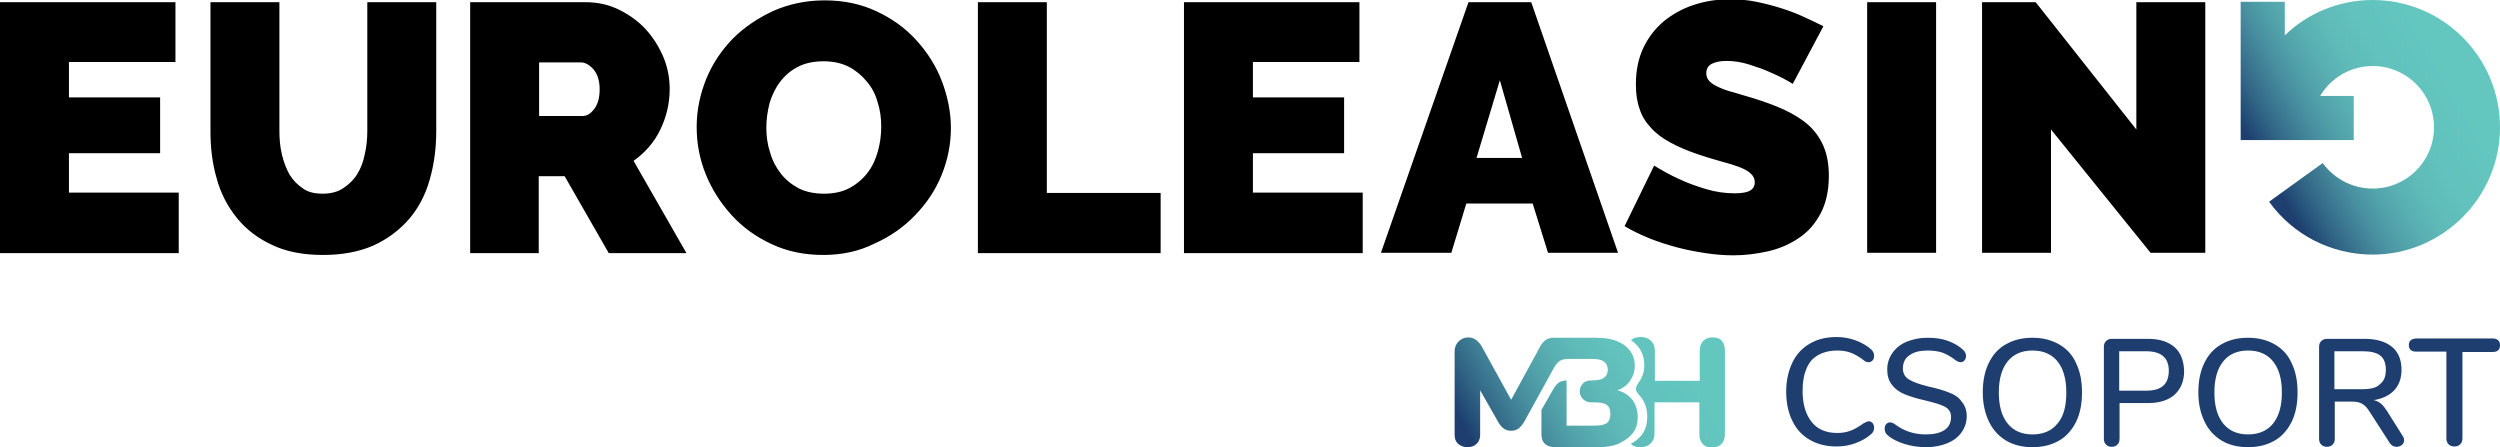
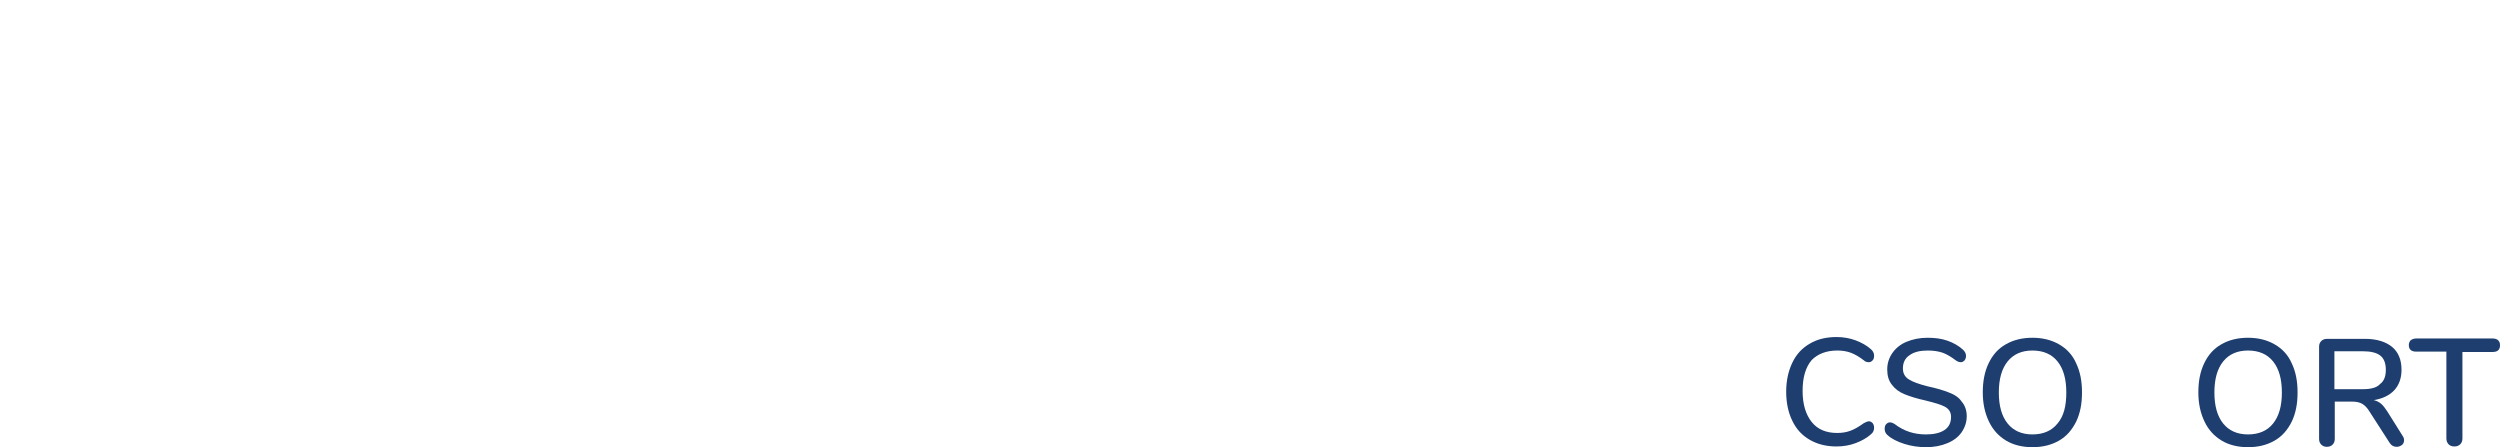
<svg xmlns="http://www.w3.org/2000/svg" version="1.1" id="Layer_1" x="0px" y="0px" viewBox="0 0 685.4 122.6" style="enable-background:new 0 0 685.4 122.6;" xml:space="preserve">
  <style type="text/css">
	.st0{fill:url(#SVGID_1_);}
	.st1{fill:#1D3E6F;}
	.st2{fill:url(#SVGID_00000042711858068545406480000018435510880225726372_);}
</style>
  <g>
-     <path d="M49,52.9v16.5H0V0.6h48.1V17H18.9v9.7h25V42h-25v10.8H49z M88.5,53.1c2.2,0,4.1-0.5,5.6-1.5c1.5-1,2.8-2.2,3.8-3.8   c1-1.6,1.7-3.4,2.1-5.5c0.5-2.1,0.7-4.2,0.7-6.5V0.6h18.9v35.3c0,4.8-0.6,9.2-1.8,13.4c-1.2,4.2-3.1,7.8-5.7,10.8   c-2.6,3-5.8,5.4-9.7,7.2c-3.9,1.7-8.5,2.6-13.8,2.6c-5.5,0-10.2-0.9-14.1-2.8c-3.9-1.8-7.1-4.3-9.6-7.4c-2.5-3.1-4.4-6.7-5.5-10.8   c-1.2-4.1-1.7-8.4-1.7-13V0.6h18.9v35.3c0,2.3,0.2,4.4,0.7,6.5c0.5,2.1,1.2,3.9,2.1,5.5c1,1.6,2.2,2.8,3.7,3.8   C84.5,52.7,86.3,53.1,88.5,53.1z M128.9,69.3V0.6h31.6c3.4,0,6.5,0.7,9.3,2.1c2.8,1.4,5.3,3.2,7.3,5.4c2,2.2,3.6,4.8,4.8,7.6   c1.2,2.9,1.7,5.8,1.7,8.7c0,4-0.9,7.7-2.6,11.2c-1.7,3.5-4.2,6.3-7.3,8.5l14.5,25.3h-21.3l-12.1-21.1h-7.1v21.1H128.9z M147.8,31.8   h11.9c1.2,0,2.2-0.6,3.2-1.9c1-1.3,1.5-3.1,1.5-5.4c0-2.4-0.6-4.2-1.7-5.5c-1.2-1.3-2.3-1.9-3.5-1.9h-11.4V31.8z M225.7,69.9   c-5.2,0-10-1-14.2-3c-4.3-2-7.9-4.6-10.9-7.9c-3-3.3-5.4-7-7.1-11.2c-1.7-4.2-2.5-8.5-2.5-13c0-4.5,0.9-8.9,2.6-13.1   c1.7-4.2,4.2-7.9,7.3-11.1C204,7.5,207.7,5,212,3c4.3-1.9,9-2.9,14.1-2.9c5.2,0,10,1,14.2,3c4.3,2,7.9,4.6,10.9,7.9   c3,3.3,5.4,7,7,11.2c1.6,4.2,2.5,8.5,2.5,12.9c0,4.5-0.9,8.9-2.6,13c-1.7,4.2-4.2,7.8-7.3,11c-3.1,3.2-6.8,5.8-11.1,7.7   C235.5,68.9,230.8,69.9,225.7,69.9z M210.1,35c0,2.3,0.3,4.6,1,6.7c0.6,2.2,1.6,4.1,2.9,5.8c1.3,1.7,2.9,3,4.9,4.1   c2,1,4.3,1.5,7,1.5c2.7,0,5.1-0.5,7.1-1.6c2-1.1,3.6-2.5,4.9-4.2c1.3-1.7,2.2-3.7,2.8-5.9c0.6-2.2,0.9-4.4,0.9-6.7   c0-2.3-0.3-4.6-1-6.7c-0.6-2.2-1.6-4.1-3-5.7c-1.3-1.6-3-3-4.9-4c-2-1-4.3-1.5-6.9-1.5c-2.7,0-5.1,0.5-7,1.5c-2,1-3.6,2.4-4.9,4.1   c-1.3,1.7-2.2,3.6-2.9,5.8C210.4,30.6,210.1,32.8,210.1,35z M268.1,69.3V0.6H287v52.3h31.2v16.5H268.1z M373.6,52.9v16.5h-49V0.6   h48.1V17h-29.2v9.7h25V42h-25v10.8H373.6z M402.6,0.6h17.2l23.8,68.7h-19.2l-4.2-13.5H402l-4.1,13.5h-19.3L402.6,0.6z M417.3,43.3   L411.2,22l-6.4,21.3H417.3z M491.5,23c-1.9-1.2-3.9-2.2-6-3.1c-1.7-0.8-3.7-1.5-5.9-2.2c-2.2-0.7-4.3-1-6.3-1c-1.7,0-3,0.3-4,0.8   c-1,0.5-1.5,1.4-1.5,2.6c0,0.9,0.3,1.6,0.9,2.2c0.6,0.6,1.4,1.1,2.5,1.6c1.1,0.5,2.4,1,4,1.4c1.6,0.5,3.4,1,5.4,1.6   c3.2,1,6,2,8.6,3.2c2.5,1.2,4.7,2.5,6.5,4.1c1.8,1.6,3.2,3.5,4.2,5.8c1,2.3,1.5,5,1.5,8.2c0,4.1-0.8,7.6-2.3,10.4   c-1.5,2.8-3.5,5.1-6,6.7c-2.5,1.7-5.3,2.9-8.4,3.6c-3.1,0.7-6.3,1.1-9.4,1.1c-2.5,0-5.1-0.2-7.7-0.6c-2.6-0.4-5.3-0.9-7.9-1.6   c-2.6-0.7-5.1-1.5-7.6-2.5c-2.4-1-4.7-2.1-6.7-3.3l8.1-16.6c2.3,1.4,4.6,2.7,7.1,3.8c2.1,1,4.4,1.8,7,2.6c2.6,0.8,5.3,1.2,8,1.2   c2.1,0,3.5-0.3,4.3-0.8c0.8-0.5,1.2-1.3,1.2-2.2c0-1-0.4-1.8-1.2-2.5c-0.8-0.7-1.9-1.3-3.3-1.8c-1.4-0.5-3-1-4.9-1.5   c-1.8-0.5-3.8-1.1-5.9-1.8c-3-1-5.6-2.1-7.8-3.3c-2.2-1.2-4-2.5-5.4-4.1c-1.4-1.5-2.5-3.2-3.1-5.2c-0.7-1.9-1-4.2-1-6.7   c0-3.8,0.7-7.2,2.1-10.1c1.4-2.9,3.3-5.3,5.7-7.3c2.4-1.9,5.1-3.4,8.2-4.4c3.1-1,6.3-1.5,9.7-1.5c2.5,0,5,0.2,7.4,0.7   c2.4,0.5,4.7,1.1,6.9,1.8c2.2,0.7,4.3,1.5,6.2,2.4c1.9,0.9,3.7,1.7,5.2,2.5L491.5,23z M511.9,69.3V0.6h18.9v68.7H511.9z    M562.3,35.5v33.8h-18.9V0.6h14.7l27.6,34.9V0.6h18.9v68.7h-15L562.3,35.5z" />
    <linearGradient id="SVGID_1_" gradientUnits="userSpaceOnUse" x1="617.198" y1="46.63" x2="677.493" y2="11.819">
      <stop offset="5.020493e-02" style="stop-color:#1D3E6F" />
      <stop offset="8.871044e-02" style="stop-color:#244E78" />
      <stop offset="0.151" style="stop-color:#316585" />
      <stop offset="0.218" style="stop-color:#3D7A92" />
      <stop offset="0.29" style="stop-color:#488F9F" />
      <stop offset="0.366" style="stop-color:#51A1A9" />
      <stop offset="0.45" style="stop-color:#59AFB2" />
      <stop offset="0.544" style="stop-color:#5FBBB8" />
      <stop offset="0.659" style="stop-color:#62C2BD" />
      <stop offset="0.85" style="stop-color:#63C6BF" />
    </linearGradient>
-     <path class="st0" d="M650.5,0c-9.4,0-17.9,3.7-24.1,9.7V0.5h-12.1v25.8v2.6v9.5h31V26.3h-9.2c2.9-4.9,8.3-8.2,14.4-8.2   c9.3,0,16.8,7.5,16.8,16.8c0,9.3-7.5,16.8-16.8,16.8c-5.4,0-10.5-2.6-13.7-7l-14.7,10.6c6.5,9.1,17.1,14.5,28.4,14.5   c19.2,0,34.9-15.7,34.9-34.9C685.4,15.7,669.8,0,650.5,0z" />
    <g>
      <path class="st1" d="M503.7,96.1c1.4,0,2.6,0.2,3.7,0.6c1.1,0.4,2.3,1.1,3.6,2.1c0.4,0.4,0.9,0.5,1.4,0.5c0.4,0,0.7-0.2,1-0.5    c0.3-0.3,0.4-0.8,0.4-1.3c0-0.7-0.3-1.2-0.8-1.7c-1.2-1.1-2.7-1.9-4.3-2.5c-1.6-0.6-3.4-0.9-5.2-0.9c-2.8,0-5.3,0.6-7.3,1.8    c-2.1,1.2-3.7,2.9-4.8,5.2c-1.1,2.3-1.7,4.9-1.7,8c0,3.1,0.6,5.8,1.7,8c1.1,2.3,2.7,4,4.8,5.2s4.5,1.8,7.3,1.8    c1.8,0,3.6-0.3,5.2-0.9c1.6-0.6,3.1-1.4,4.3-2.5c0.5-0.4,0.8-1,0.8-1.7c0-0.5-0.1-0.9-0.4-1.3c-0.3-0.3-0.6-0.5-1-0.5    c-0.4,0-0.8,0.2-1.4,0.5c-1.4,1-2.6,1.7-3.7,2.1c-1.1,0.4-2.3,0.6-3.6,0.6c-3.1,0-5.4-1-7-3c-1.6-2-2.5-4.8-2.5-8.5    c0-3.7,0.8-6.5,2.5-8.5C498.3,97.1,500.6,96.1,503.7,96.1z" />
      <path class="st1" d="M534.3,107.6c-1.5-0.6-3.5-1.2-5.9-1.7c-2.3-0.6-4-1.2-5.1-1.9c-1.1-0.7-1.6-1.7-1.6-3c0-1.6,0.6-2.8,1.8-3.6    c1.2-0.9,2.9-1.3,5-1.3c1.6,0,2.9,0.2,4.1,0.6c1.1,0.4,2.3,1.1,3.6,2.1c0.6,0.4,1,0.5,1.4,0.5c0.4,0,0.7-0.2,1-0.5    c0.3-0.4,0.4-0.8,0.4-1.2c0-0.7-0.3-1.2-0.8-1.7c-1.2-1.1-2.6-1.9-4.3-2.5s-3.5-0.8-5.5-0.8c-2.1,0-4,0.4-5.7,1.1    c-1.7,0.7-3,1.8-3.9,3.1c-0.9,1.3-1.4,2.8-1.4,4.5c0,1.7,0.4,3.1,1.3,4.2c0.8,1.1,2,2,3.5,2.6c1.5,0.6,3.4,1.2,5.7,1.7    c2.4,0.6,4.2,1.1,5.3,1.7c1.1,0.6,1.7,1.5,1.7,2.8c0,1.6-0.6,2.8-1.8,3.6c-1.2,0.8-2.9,1.2-5.1,1.2c-3.2,0-6-0.9-8.5-2.8    c-0.6-0.4-1-0.5-1.4-0.5c-0.4,0-0.7,0.2-1,0.5c-0.3,0.3-0.4,0.8-0.4,1.3c0,0.7,0.3,1.3,0.8,1.7c1.1,1,2.7,1.8,4.6,2.4    c1.9,0.6,3.9,0.9,6,0.9c2.2,0,4.1-0.4,5.8-1.1c1.7-0.7,3-1.7,3.9-3c0.9-1.3,1.4-2.8,1.4-4.4c0-1.6-0.5-3-1.4-4    C537.1,109,535.9,108.2,534.3,107.6z" />
-       <path class="st1" d="M564.5,94.4c-2.1-1.2-4.5-1.8-7.3-1.8c-2.8,0-5.2,0.6-7.3,1.8c-2.1,1.2-3.6,2.9-4.7,5.2    c-1.1,2.3-1.6,4.9-1.6,8c0,3.1,0.6,5.7,1.7,8c1.1,2.3,2.7,4,4.7,5.2c2,1.2,4.5,1.8,7.2,1.8c2.8,0,5.2-0.6,7.3-1.8    c2.1-1.2,3.6-3,4.7-5.2c1.1-2.3,1.6-4.9,1.6-8c0-3.1-0.5-5.7-1.6-8C568.2,97.3,566.6,95.6,564.5,94.4z M564.1,116.1    c-1.6,2-3.9,3-6.9,3c-2.9,0-5.2-1-6.8-3c-1.6-2-2.4-4.8-2.4-8.5s0.8-6.5,2.4-8.5c1.6-2,3.9-3,6.8-3c3,0,5.3,1,6.9,3    c1.6,2,2.4,4.8,2.4,8.5S565.8,114.1,564.1,116.1z" />
-       <path class="st1" d="M596.2,95.2c-1.7-1.5-4.1-2.3-7.2-2.3h-10c-0.7,0-1.2,0.2-1.6,0.6c-0.4,0.4-0.6,0.9-0.6,1.5v25.3    c0,0.7,0.2,1.2,0.6,1.6c0.4,0.4,0.9,0.6,1.5,0.6c0.7,0,1.2-0.2,1.6-0.6c0.4-0.4,0.6-0.9,0.6-1.6v-9.8h7.9c3.1,0,5.5-0.8,7.2-2.3    c1.7-1.6,2.6-3.7,2.6-6.5C598.7,98.9,597.9,96.7,596.2,95.2z M588.5,107.1H581V96.3h7.4c4.1,0,6.2,1.8,6.2,5.3    C594.6,105.3,592.6,107.1,588.5,107.1z" />
+       <path class="st1" d="M564.5,94.4c-2.1-1.2-4.5-1.8-7.3-1.8c-2.8,0-5.2,0.6-7.3,1.8c-2.1,1.2-3.6,2.9-4.7,5.2    c-1.1,2.3-1.6,4.9-1.6,8c0,3.1,0.6,5.7,1.7,8c1.1,2.3,2.7,4,4.7,5.2c2,1.2,4.5,1.8,7.2,1.8c2.8,0,5.2-0.6,7.3-1.8    c2.1-1.2,3.6-3,4.7-5.2c1.1-2.3,1.6-4.9,1.6-8c0-3.1-0.5-5.7-1.6-8C568.2,97.3,566.6,95.6,564.5,94.4M564.1,116.1    c-1.6,2-3.9,3-6.9,3c-2.9,0-5.2-1-6.8-3c-1.6-2-2.4-4.8-2.4-8.5s0.8-6.5,2.4-8.5c1.6-2,3.9-3,6.8-3c3,0,5.3,1,6.9,3    c1.6,2,2.4,4.8,2.4,8.5S565.8,114.1,564.1,116.1z" />
      <path class="st1" d="M623.6,94.4c-2.1-1.2-4.5-1.8-7.3-1.8c-2.8,0-5.2,0.6-7.3,1.8c-2.1,1.2-3.6,2.9-4.7,5.2    c-1.1,2.3-1.6,4.9-1.6,8c0,3.1,0.6,5.7,1.7,8c1.1,2.3,2.7,4,4.7,5.2c2,1.2,4.5,1.8,7.2,1.8c2.8,0,5.2-0.6,7.3-1.8    c2.1-1.2,3.6-3,4.7-5.2c1.1-2.3,1.6-4.9,1.6-8c0-3.1-0.5-5.7-1.6-8C627.3,97.3,625.7,95.6,623.6,94.4z M623.2,116.1    c-1.6,2-3.9,3-6.9,3c-2.9,0-5.2-1-6.8-3c-1.6-2-2.4-4.8-2.4-8.5s0.8-6.5,2.4-8.5c1.6-2,3.9-3,6.8-3c3,0,5.3,1,6.9,3    c1.6,2,2.4,4.8,2.4,8.5S624.8,114.1,623.2,116.1z" />
      <path class="st1" d="M654.5,112.8c-0.6-0.9-1.1-1.6-1.7-2.1c-0.6-0.5-1.2-0.8-2-1c2.4-0.4,4.3-1.3,5.6-2.7c1.3-1.4,2-3.3,2-5.6    c0-2.8-0.9-4.9-2.6-6.3c-1.7-1.4-4.2-2.2-7.4-2.2H638c-0.7,0-1.2,0.2-1.6,0.6c-0.4,0.4-0.6,0.9-0.6,1.5v25.3    c0,0.7,0.2,1.2,0.6,1.6c0.4,0.4,0.9,0.6,1.5,0.6c0.7,0,1.2-0.2,1.6-0.6c0.4-0.4,0.6-0.9,0.6-1.6v-10.2h4.7c1.2,0,2.1,0.2,2.8,0.6    s1.4,1.1,2,2.1l5.6,8.7c0.5,0.7,1.1,1,1.9,1c0.5,0,1-0.2,1.4-0.5c0.4-0.3,0.6-0.8,0.6-1.3c0-0.4-0.1-0.8-0.4-1.2L654.5,112.8z     M647.8,106.7H640V96.3h7.8c2.2,0,3.8,0.4,4.8,1.2c1,0.8,1.5,2.1,1.5,3.9c0,1.8-0.5,3.1-1.6,3.9    C651.6,106.3,650,106.7,647.8,106.7z" />
      <path class="st1" d="M684.9,93.3c-0.3-0.3-0.8-0.5-1.5-0.5h-21c-0.6,0-1.1,0.2-1.5,0.5c-0.3,0.3-0.5,0.8-0.5,1.3    c0,1.2,0.7,1.8,2,1.8h8.3v23.8c0,0.6,0.2,1.2,0.6,1.6c0.4,0.4,0.9,0.6,1.6,0.6c0.7,0,1.2-0.2,1.6-0.6c0.4-0.4,0.6-0.9,0.6-1.6    V96.5h8.3c1.3,0,2-0.6,2-1.8C685.4,94.1,685.3,93.7,684.9,93.3z" />
    </g>
    <linearGradient id="SVGID_00000102504095418934312150000017846096653690244539_" gradientUnits="userSpaceOnUse" x1="402.643" y1="126.782" x2="469.163" y2="88.376">
      <stop offset="5.020493e-02" style="stop-color:#1D3E6F" />
      <stop offset="8.871044e-02" style="stop-color:#244E78" />
      <stop offset="0.151" style="stop-color:#316585" />
      <stop offset="0.218" style="stop-color:#3D7A92" />
      <stop offset="0.29" style="stop-color:#488F9F" />
      <stop offset="0.366" style="stop-color:#51A1A9" />
      <stop offset="0.45" style="stop-color:#59AFB2" />
      <stop offset="0.544" style="stop-color:#5FBBB8" />
      <stop offset="0.659" style="stop-color:#62C2BD" />
      <stop offset="0.85" style="stop-color:#63C6BF" />
    </linearGradient>
-     <path style="fill:url(#SVGID_00000102504095418934312150000017846096653690244539_);" d="M472.9,96.1V119c0,1.2-0.3,2-0.9,2.7   c-0.6,0.6-1.5,1-2.6,1c-1.1,0-2-0.3-2.6-1c-0.6-0.6-0.9-1.5-0.9-2.7v-8.7v0h-12.3v8.5c0,1.3-0.3,2-1,2.7c-0.7,0.7-1.6,1.1-2.9,1.1   c-1.1,0-2-0.3-2.6-0.9c1.3-0.7,2.3-1.5,3.1-2.6c1-1.4,1.4-3,1.4-4.9c0-2.1-0.6-3.9-1.7-5.3c-0.7-0.9-1.4-1.5-1.4-2.2   c0-0.7,0.3-1.1,0.8-1.9c1-1.4,1.5-2.9,1.5-4.7c0-2.7-1.1-5-3.3-6.6c-0.1-0.1-0.3-0.2-0.4-0.2c0.7-0.6,1.5-0.9,2.7-0.9   c1.3,0,2.2,0.4,2.9,1.1c0.7,0.7,1,1.5,1,2.8v8.1h12.3v-8.2c0-1.2,0.3-2,0.9-2.7c0.6-0.6,1.5-1,2.6-1c1.2,0,2,0.3,2.6,1   C472.6,94.1,472.9,95,472.9,96.1z M444.2,121.4C444.2,121.4,444.2,121.4,444.2,121.4c1.5-0.7,2.6-1.6,3.5-2.7   c0.9-1.2,1.3-2.7,1.3-4.3c0-1.9-0.5-3.4-1.4-4.7c-1-1.3-2.3-2.2-4.2-2.7c1.5-0.5,2.7-1.4,3.5-2.6c0.8-1.2,1.3-2.5,1.3-4.1   c0-2.4-1-4.3-2.9-5.7c-0.4-0.3-0.8-0.5-1.2-0.7c0,0,0,0,0,0c-1.7-0.9-3.9-1.3-6.5-1.3h-11.3c-0.1,0-0.2,0-0.3,0c-0.1,0-0.1,0-0.2,0   c-1.5,0-2.7,0.8-3.6,2.5l-7.9,14.5l-8-14.5c-0.4-0.8-1-1.4-1.6-1.9c-0.6-0.4-1.3-0.7-2.1-0.7c-1.1,0-2,0.4-2.7,1.1   c-0.7,0.7-1.1,1.6-1.1,2.7v22.9c0,1.1,0.3,1.9,1,2.5c0.7,0.6,1.5,0.9,2.5,0.9c1,0,1.9-0.3,2.5-0.9c0.7-0.6,1-1.5,1-2.5V107l4.9,8.6   c0.5,0.9,1,1.5,1.6,1.9c0.5,0.4,1.2,0.6,2,0.6c0.8,0,1.4-0.2,2-0.6c0.5-0.4,1.1-1,1.6-1.9l8.1-14.7c1.2-2.1,2.1-2.5,4.3-2.5   c0.8,0,6.1,0,6.1,0c1.5,0,2.6,0.2,3.3,0.7c0.7,0.5,1.1,1.3,1.1,2.3c0,1-0.4,1.7-1.1,2.2c-0.7,0.5-1.8,0.7-3.3,0.7H436v0   c-1.6,0-2.9,1.3-2.9,3c0,1.6,1.3,2.9,2.9,3v0h1c1.6,0,2.8,0.2,3.5,0.7c0.7,0.5,1,1.3,1,2.5c0,1.1-0.3,2-1,2.5   c-0.7,0.5-1.8,0.7-3.5,0.7h-7.5l0-12.4c-1.8,0.1-2.6,0.6-3.7,2.5l-3.2,5.6v6.6c0,1.2,0.3,2.1,1,2.7c0.6,0.6,1.6,0.9,2.8,0.9h11.7   c2.2,0,4.2-0.3,5.8-1C444,121.5,444.1,121.4,444.2,121.4z" />
  </g>
</svg>